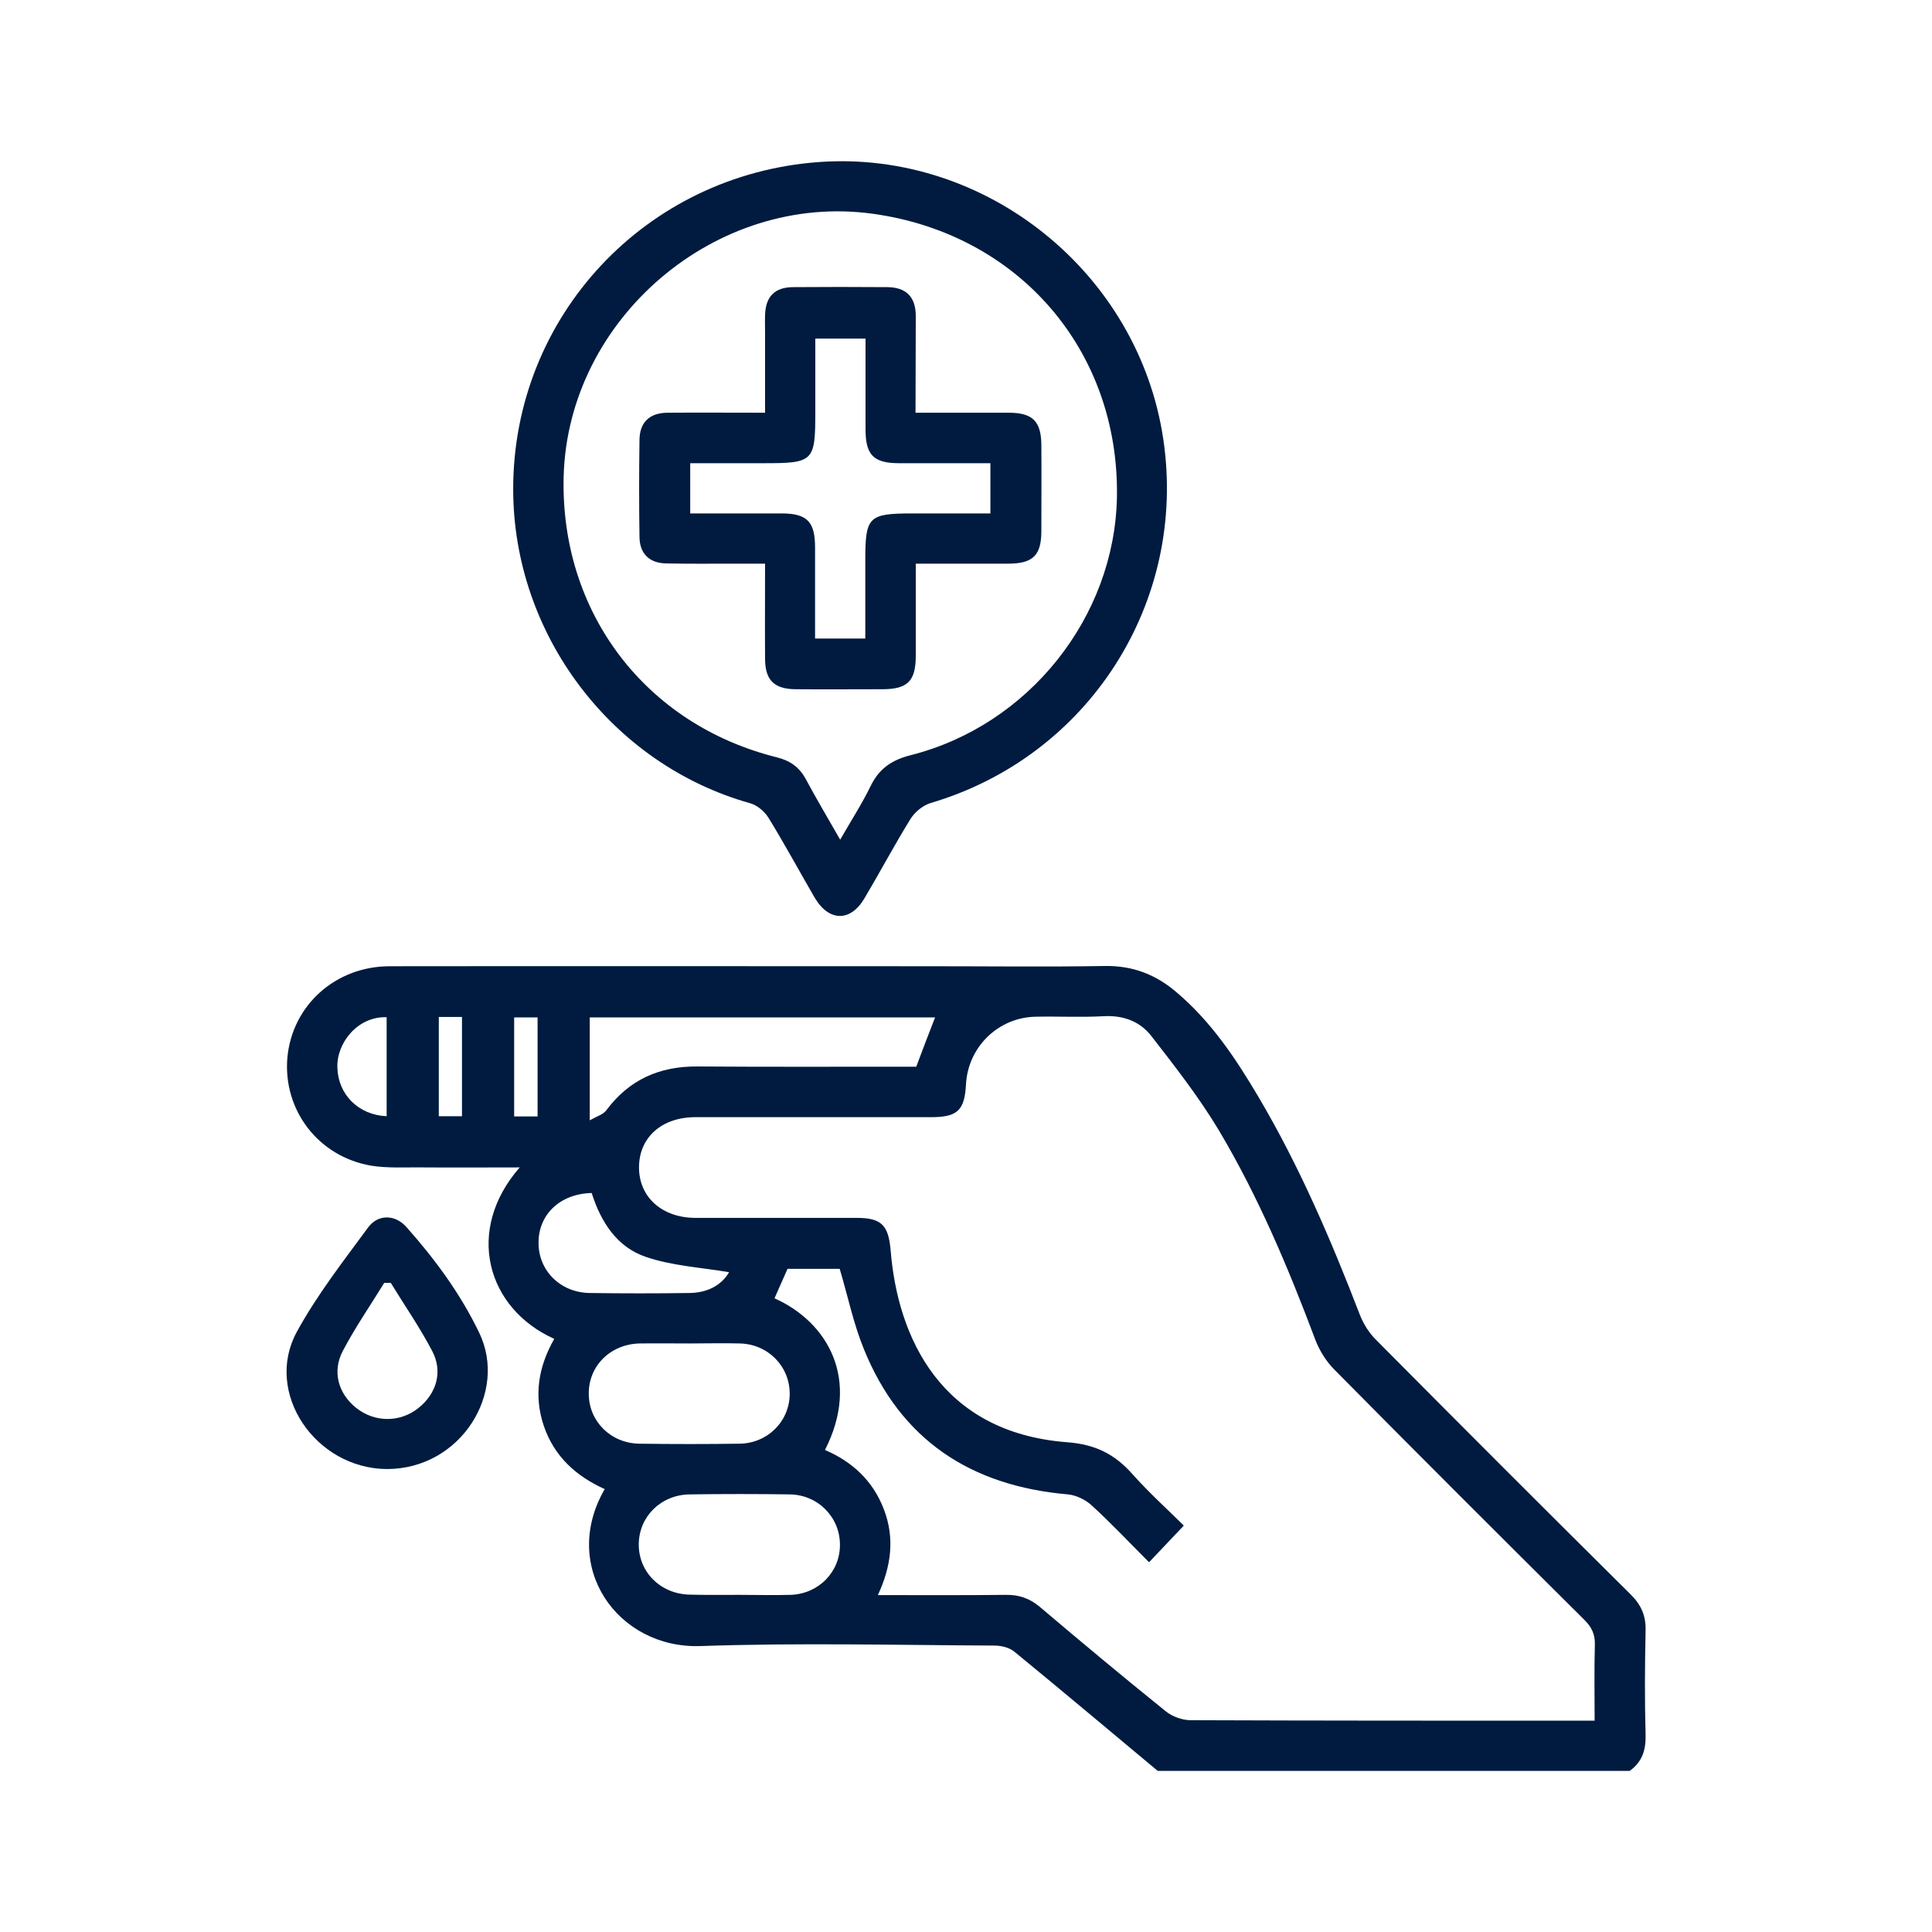
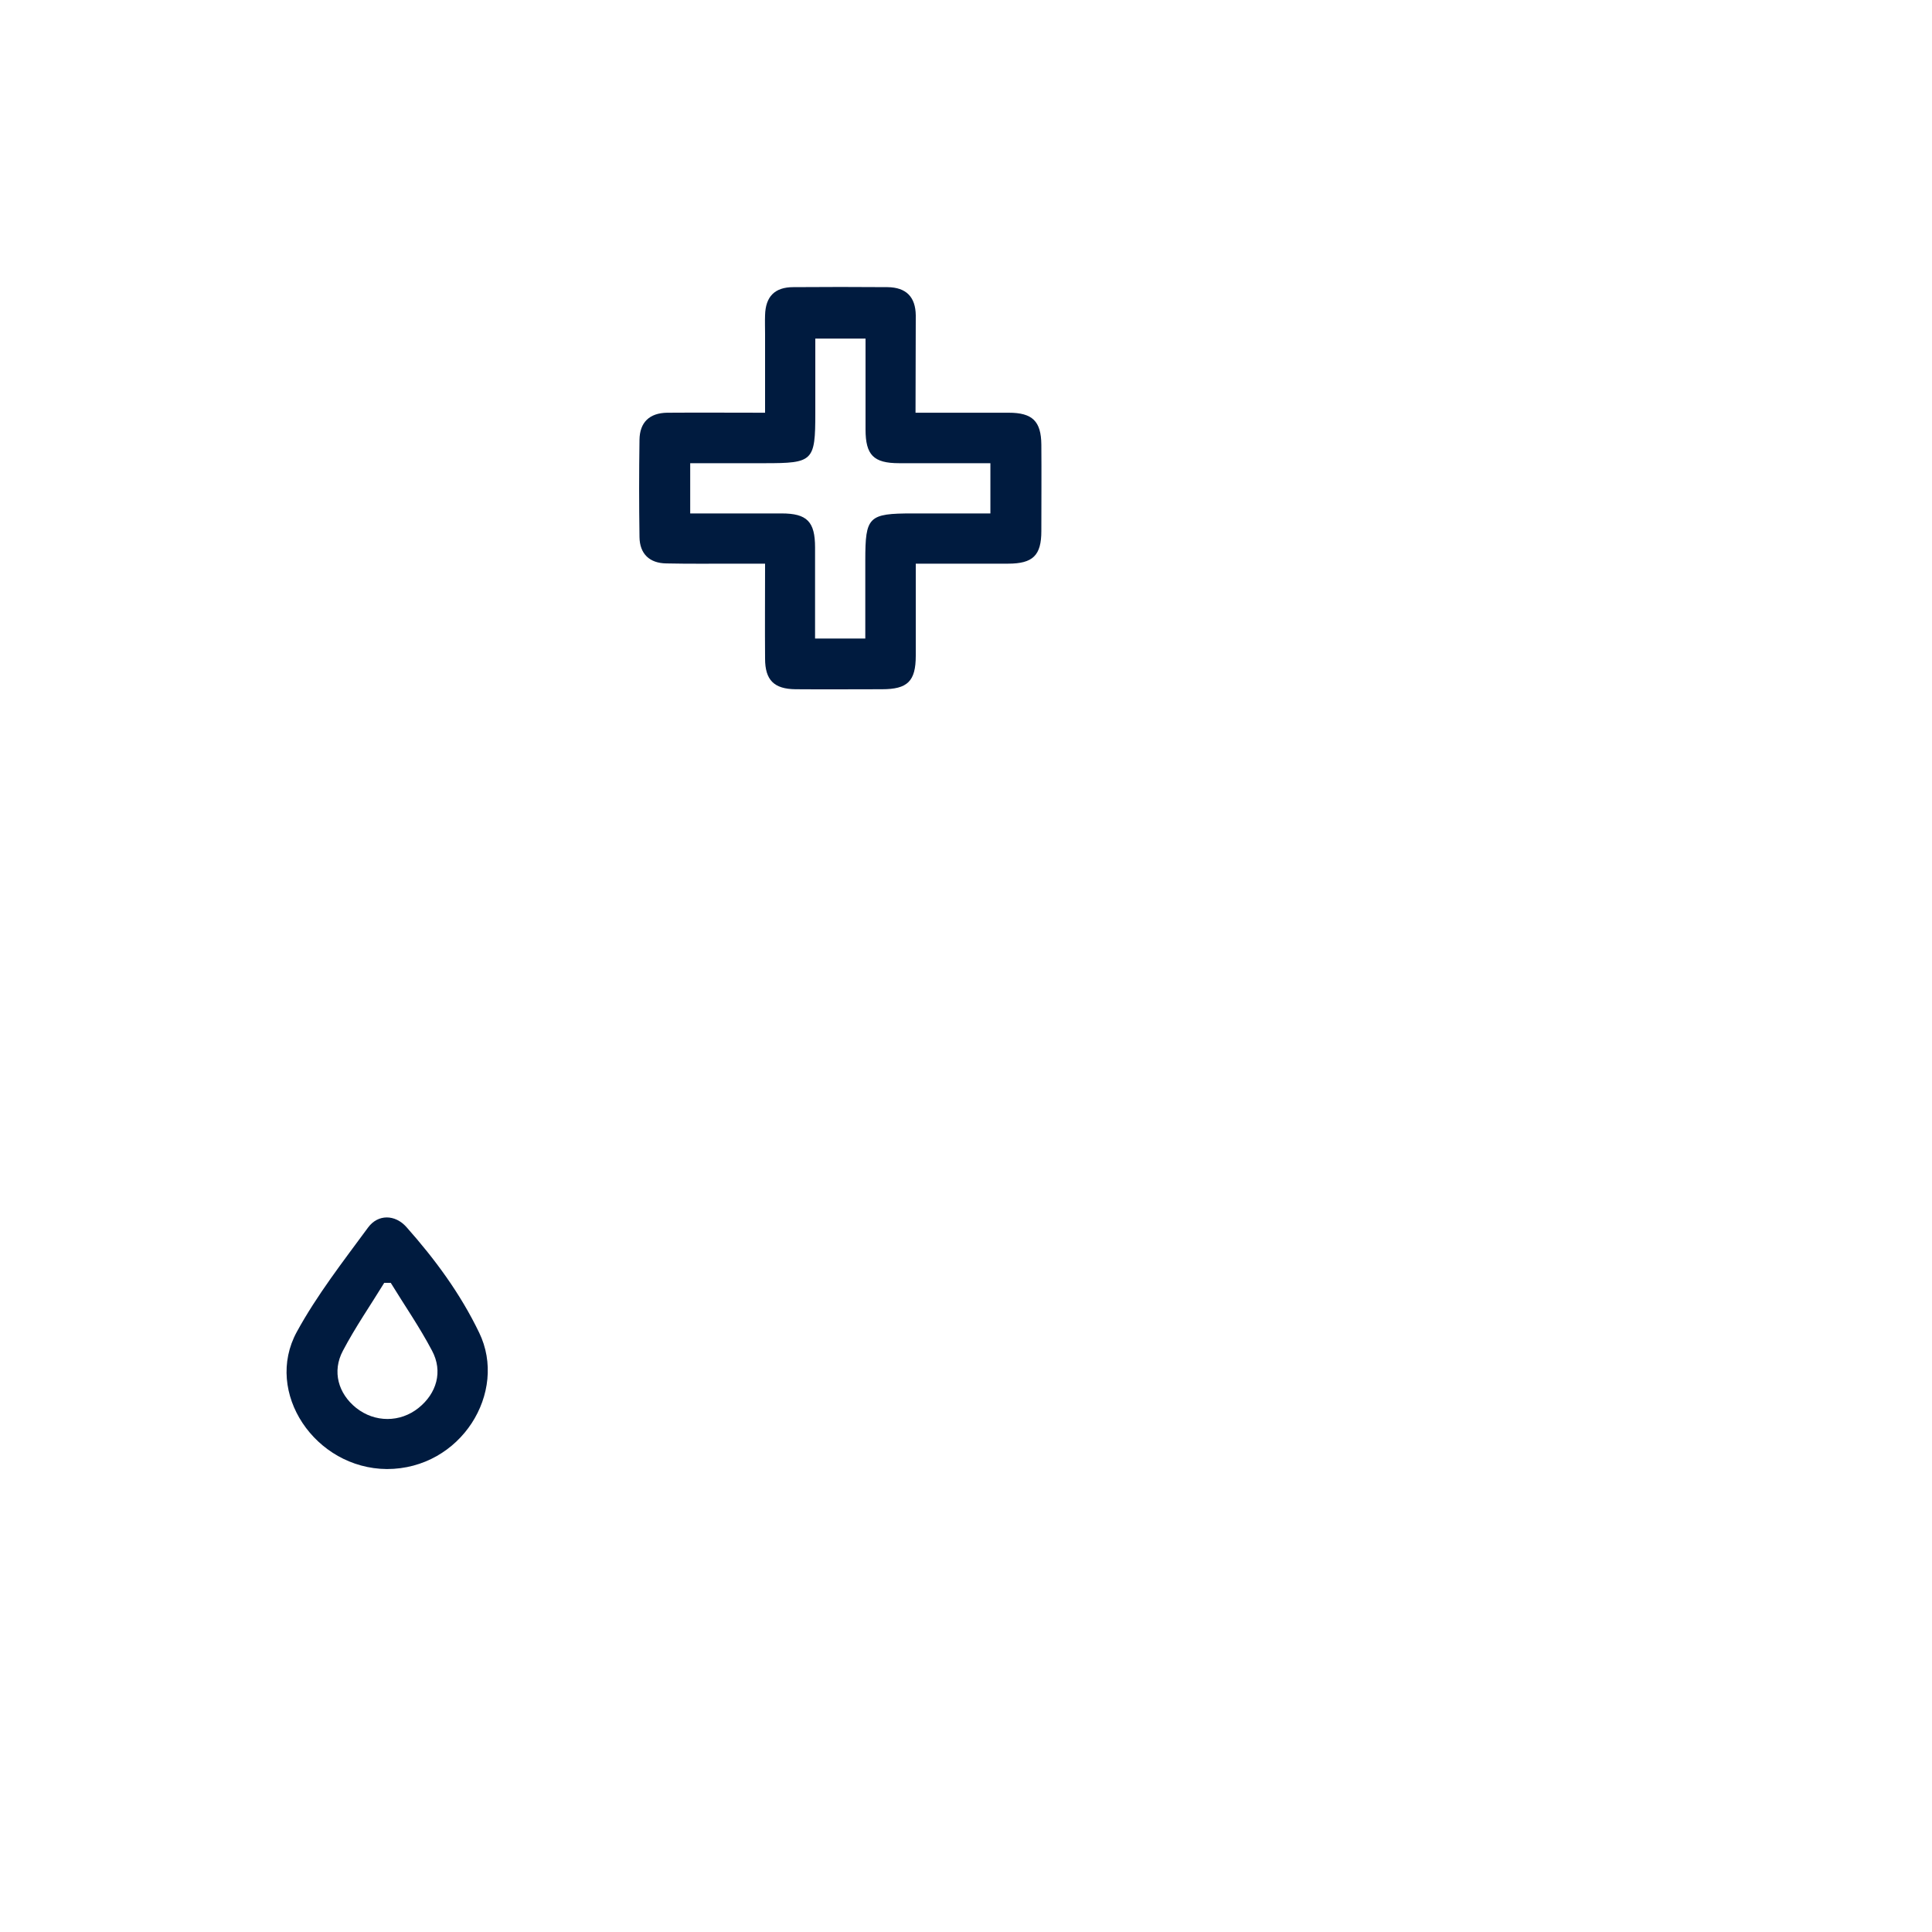
<svg xmlns="http://www.w3.org/2000/svg" id="Layer_1" x="0px" y="0px" viewBox="0 0 80 80" style="enable-background:new 0 0 80 80;" xml:space="preserve">
  <style type="text/css">	.st0{fill:#001B3F;}</style>
  <g>
-     <path class="st0" d="M47.94,73.33c-1.98-1.65-3.95-3.31-5.94-4.94c-0.21-0.17-0.54-0.25-0.82-0.25c-4.06-0.02-8.12-0.12-12.17,0.02  c-3.44,0.12-5.83-3.29-3.97-6.5c-1.18-0.53-2.09-1.35-2.52-2.61c-0.43-1.27-0.22-2.47,0.43-3.61c-2.8-1.26-3.71-4.49-1.43-7.1  c-1.38,0-2.69,0.01-4,0c-0.71-0.01-1.44,0.04-2.14-0.07c-2.2-0.37-3.67-2.31-3.48-4.48c0.2-2.16,1.99-3.78,4.24-3.78  c7.44-0.01,14.88,0,22.32,0c2.43,0,4.86,0.03,7.29-0.01c1.16-0.02,2.12,0.36,2.97,1.09c1.43,1.21,2.45,2.74,3.39,4.33  c1.69,2.86,3,5.91,4.19,9c0.15,0.39,0.39,0.78,0.69,1.07c3.5,3.53,7.01,7.04,10.54,10.54c0.43,0.43,0.63,0.88,0.61,1.5  c-0.03,1.43-0.04,2.86,0,4.29c0.02,0.64-0.14,1.14-0.66,1.51C60.96,73.33,54.45,73.33,47.94,73.33z M66.03,71.25  c0-1.11-0.02-2.13,0.01-3.15c0.01-0.43-0.13-0.72-0.43-1.02c-3.46-3.44-6.92-6.89-10.35-10.36c-0.34-0.34-0.62-0.79-0.79-1.23  c-1.12-2.98-2.36-5.93-3.99-8.67c-0.82-1.37-1.81-2.64-2.79-3.9c-0.48-0.63-1.18-0.89-2.01-0.84c-0.93,0.05-1.87,0-2.8,0.02  c-1.55,0.03-2.8,1.26-2.88,2.8c-0.06,1.08-0.35,1.36-1.45,1.36c-3.25,0-6.51,0-9.76,0c-1.39,0-2.33,0.84-2.33,2.08  c0,1.23,0.95,2.08,2.32,2.09c2.23,0,4.47,0,6.7,0c1.03,0,1.31,0.31,1.4,1.35c0.29,3.58,2.06,7.54,7.31,7.94  c1.18,0.09,1.98,0.5,2.72,1.34c0.67,0.75,1.42,1.43,2.11,2.11c-0.51,0.54-0.96,1.01-1.44,1.52c-0.8-0.8-1.56-1.61-2.37-2.35  c-0.26-0.24-0.65-0.43-0.99-0.46c-4.01-0.35-6.92-2.24-8.45-6.02c-0.43-1.05-0.66-2.18-1-3.32c-0.68,0-1.41,0-2.16,0  c-0.18,0.41-0.36,0.81-0.54,1.22c2.22,0.99,3.57,3.38,2.09,6.28c1.14,0.49,1.99,1.28,2.44,2.46c0.46,1.2,0.3,2.37-0.25,3.55  c1.82,0,3.56,0.01,5.29-0.01c0.55-0.01,0.99,0.14,1.42,0.5c1.72,1.46,3.45,2.9,5.21,4.32c0.27,0.22,0.69,0.37,1.03,0.37  c5.34,0.02,10.67,0.02,16.01,0.02C65.53,71.25,65.74,71.25,66.03,71.25z M38.72,42.13c-4.78,0-9.54,0-14.3,0c0,1.39,0,2.75,0,4.26  c0.3-0.17,0.56-0.24,0.69-0.42c0.94-1.26,2.19-1.82,3.76-1.81c2.82,0.02,5.63,0.01,8.45,0.01c0.23,0,0.47,0,0.62,0  C38.21,43.44,38.46,42.8,38.72,42.13z M28.56,55.63c-0.69,0-1.39-0.01-2.08,0c-1.21,0.03-2.12,0.94-2.1,2.1  c0.01,1.13,0.91,2.03,2.09,2.05c1.39,0.02,2.78,0.02,4.16,0c1.17-0.02,2.07-0.94,2.07-2.07c0-1.13-0.89-2.05-2.06-2.08  C29.95,55.61,29.26,55.63,28.56,55.63z M30.64,66.04c0.69,0,1.39,0.02,2.08,0c1.17-0.03,2.07-0.95,2.06-2.08  c0-1.13-0.9-2.06-2.07-2.08c-1.39-0.02-2.78-0.02-4.16,0c-1.18,0.02-2.08,0.91-2.1,2.04c-0.02,1.16,0.89,2.08,2.1,2.11  C29.25,66.05,29.95,66.04,30.64,66.04z M24.5,49.4c-1.31,0.03-2.2,0.89-2.2,2.05c-0.01,1.16,0.9,2.07,2.11,2.09  c1.38,0.02,2.77,0.02,4.15,0c0.72-0.01,1.31-0.31,1.63-0.86c-1.16-0.2-2.36-0.26-3.46-0.64C25.55,51.64,24.88,50.6,24.5,49.4z   M16.01,46.22c0-1.37,0-2.73,0-4.1c-1.21-0.04-2.08,1.08-2.04,2.09C14,45.32,14.84,46.17,16.01,46.22z M19.13,46.22  c0-1.4,0-2.76,0-4.11c-0.34,0-0.64,0-0.96,0c0,1.38,0,2.73,0,4.11C18.49,46.22,18.79,46.22,19.13,46.22z M22.26,46.23  c0-1.41,0-2.74,0-4.1c-0.34,0-0.65,0-0.97,0c0,1.39,0,2.74,0,4.1C21.63,46.23,21.93,46.23,22.26,46.23z" />
-     <path class="st0" d="M21.25,20.25c0-7.15,5.48-13.02,12.66-13.54c6.92-0.5,13.24,4.59,14.26,11.48c1,6.75-3.09,13.13-9.63,15.06  c-0.33,0.1-0.67,0.38-0.85,0.68c-0.66,1.07-1.25,2.18-1.89,3.26c-0.58,0.99-1.47,0.98-2.06-0.01c-0.64-1.1-1.25-2.23-1.92-3.32  c-0.16-0.26-0.47-0.52-0.76-0.6C25.33,31.65,21.25,26.27,21.25,20.25z M34.79,34.77c0.47-0.82,0.91-1.5,1.26-2.22  c0.35-0.72,0.87-1.08,1.66-1.28c4.9-1.24,8.45-5.73,8.54-10.69c0.1-6.07-4.07-10.9-10.12-11.73c-6.47-0.89-12.61,4.33-12.79,10.87  c-0.15,5.62,3.37,10.28,8.83,11.64c0.55,0.14,0.92,0.4,1.19,0.89C33.8,33.07,34.27,33.86,34.79,34.77z" />
    <path class="st0" d="M16.02,60.83c-2.97-0.02-5.1-3.17-3.73-5.68c0.83-1.52,1.92-2.92,2.95-4.32c0.41-0.56,1.12-0.55,1.59-0.02  c1.18,1.33,2.23,2.75,3.01,4.37C21.04,57.65,19.09,60.83,16.02,60.83z M16.18,53.12c-0.09,0-0.18,0-0.27,0  c-0.57,0.93-1.2,1.84-1.71,2.81c-0.46,0.86-0.19,1.78,0.55,2.37c0.77,0.61,1.82,0.61,2.58,0c0.75-0.6,1.02-1.51,0.56-2.37  C17.38,54.96,16.75,54.05,16.18,53.12z" />
    <path class="st0" d="M37.91,17.09c1.35,0,2.6,0,3.86,0c0.98,0,1.34,0.35,1.35,1.32c0.01,1.19,0,2.39,0,3.58  c0,1.01-0.35,1.35-1.38,1.35c-1.25,0-2.5,0-3.82,0c0,1.31,0,2.56,0,3.81c0,1.06-0.34,1.39-1.4,1.39c-1.19,0-2.39,0.01-3.58,0  c-0.89-0.01-1.26-0.38-1.26-1.27c-0.01-1.28,0-2.56,0-3.93c-0.45,0-0.87,0-1.29,0c-0.93,0-1.86,0.01-2.8-0.01  c-0.7-0.01-1.1-0.4-1.11-1.09c-0.02-1.34-0.02-2.69,0-4.03c0.01-0.72,0.41-1.11,1.15-1.12c1.32-0.01,2.64,0,4.05,0  c0-1.11,0-2.19,0-3.26c0-0.26-0.01-0.52,0-0.78c0.02-0.77,0.4-1.16,1.17-1.16c1.3-0.01,2.6-0.01,3.9,0  c0.77,0.01,1.16,0.4,1.17,1.17C37.92,14.38,37.91,15.7,37.91,17.09z M35.83,26.44c0-1.12,0-2.18,0-3.24c0-1.81,0.13-1.94,1.96-1.94  c1.07,0,2.15,0,3.22,0c0-0.74,0-1.38,0-2.08c-1.28,0-2.53,0-3.78,0c-1.06,0-1.39-0.34-1.39-1.4c0-1.25,0-2.5,0-3.76  c-0.73,0-1.39,0-2.08,0c0,1.06,0,2.07,0,3.09c0,1.99-0.09,2.07-2.09,2.07c-1.03,0-2.06,0-3.09,0c0,0.74,0,1.38,0,2.08  c1.28,0,2.53,0,3.78,0c1.06,0,1.39,0.34,1.39,1.41c0,1.25,0,2.5,0,3.77C34.46,26.44,35.11,26.44,35.83,26.44z" />
  </g>
</svg>